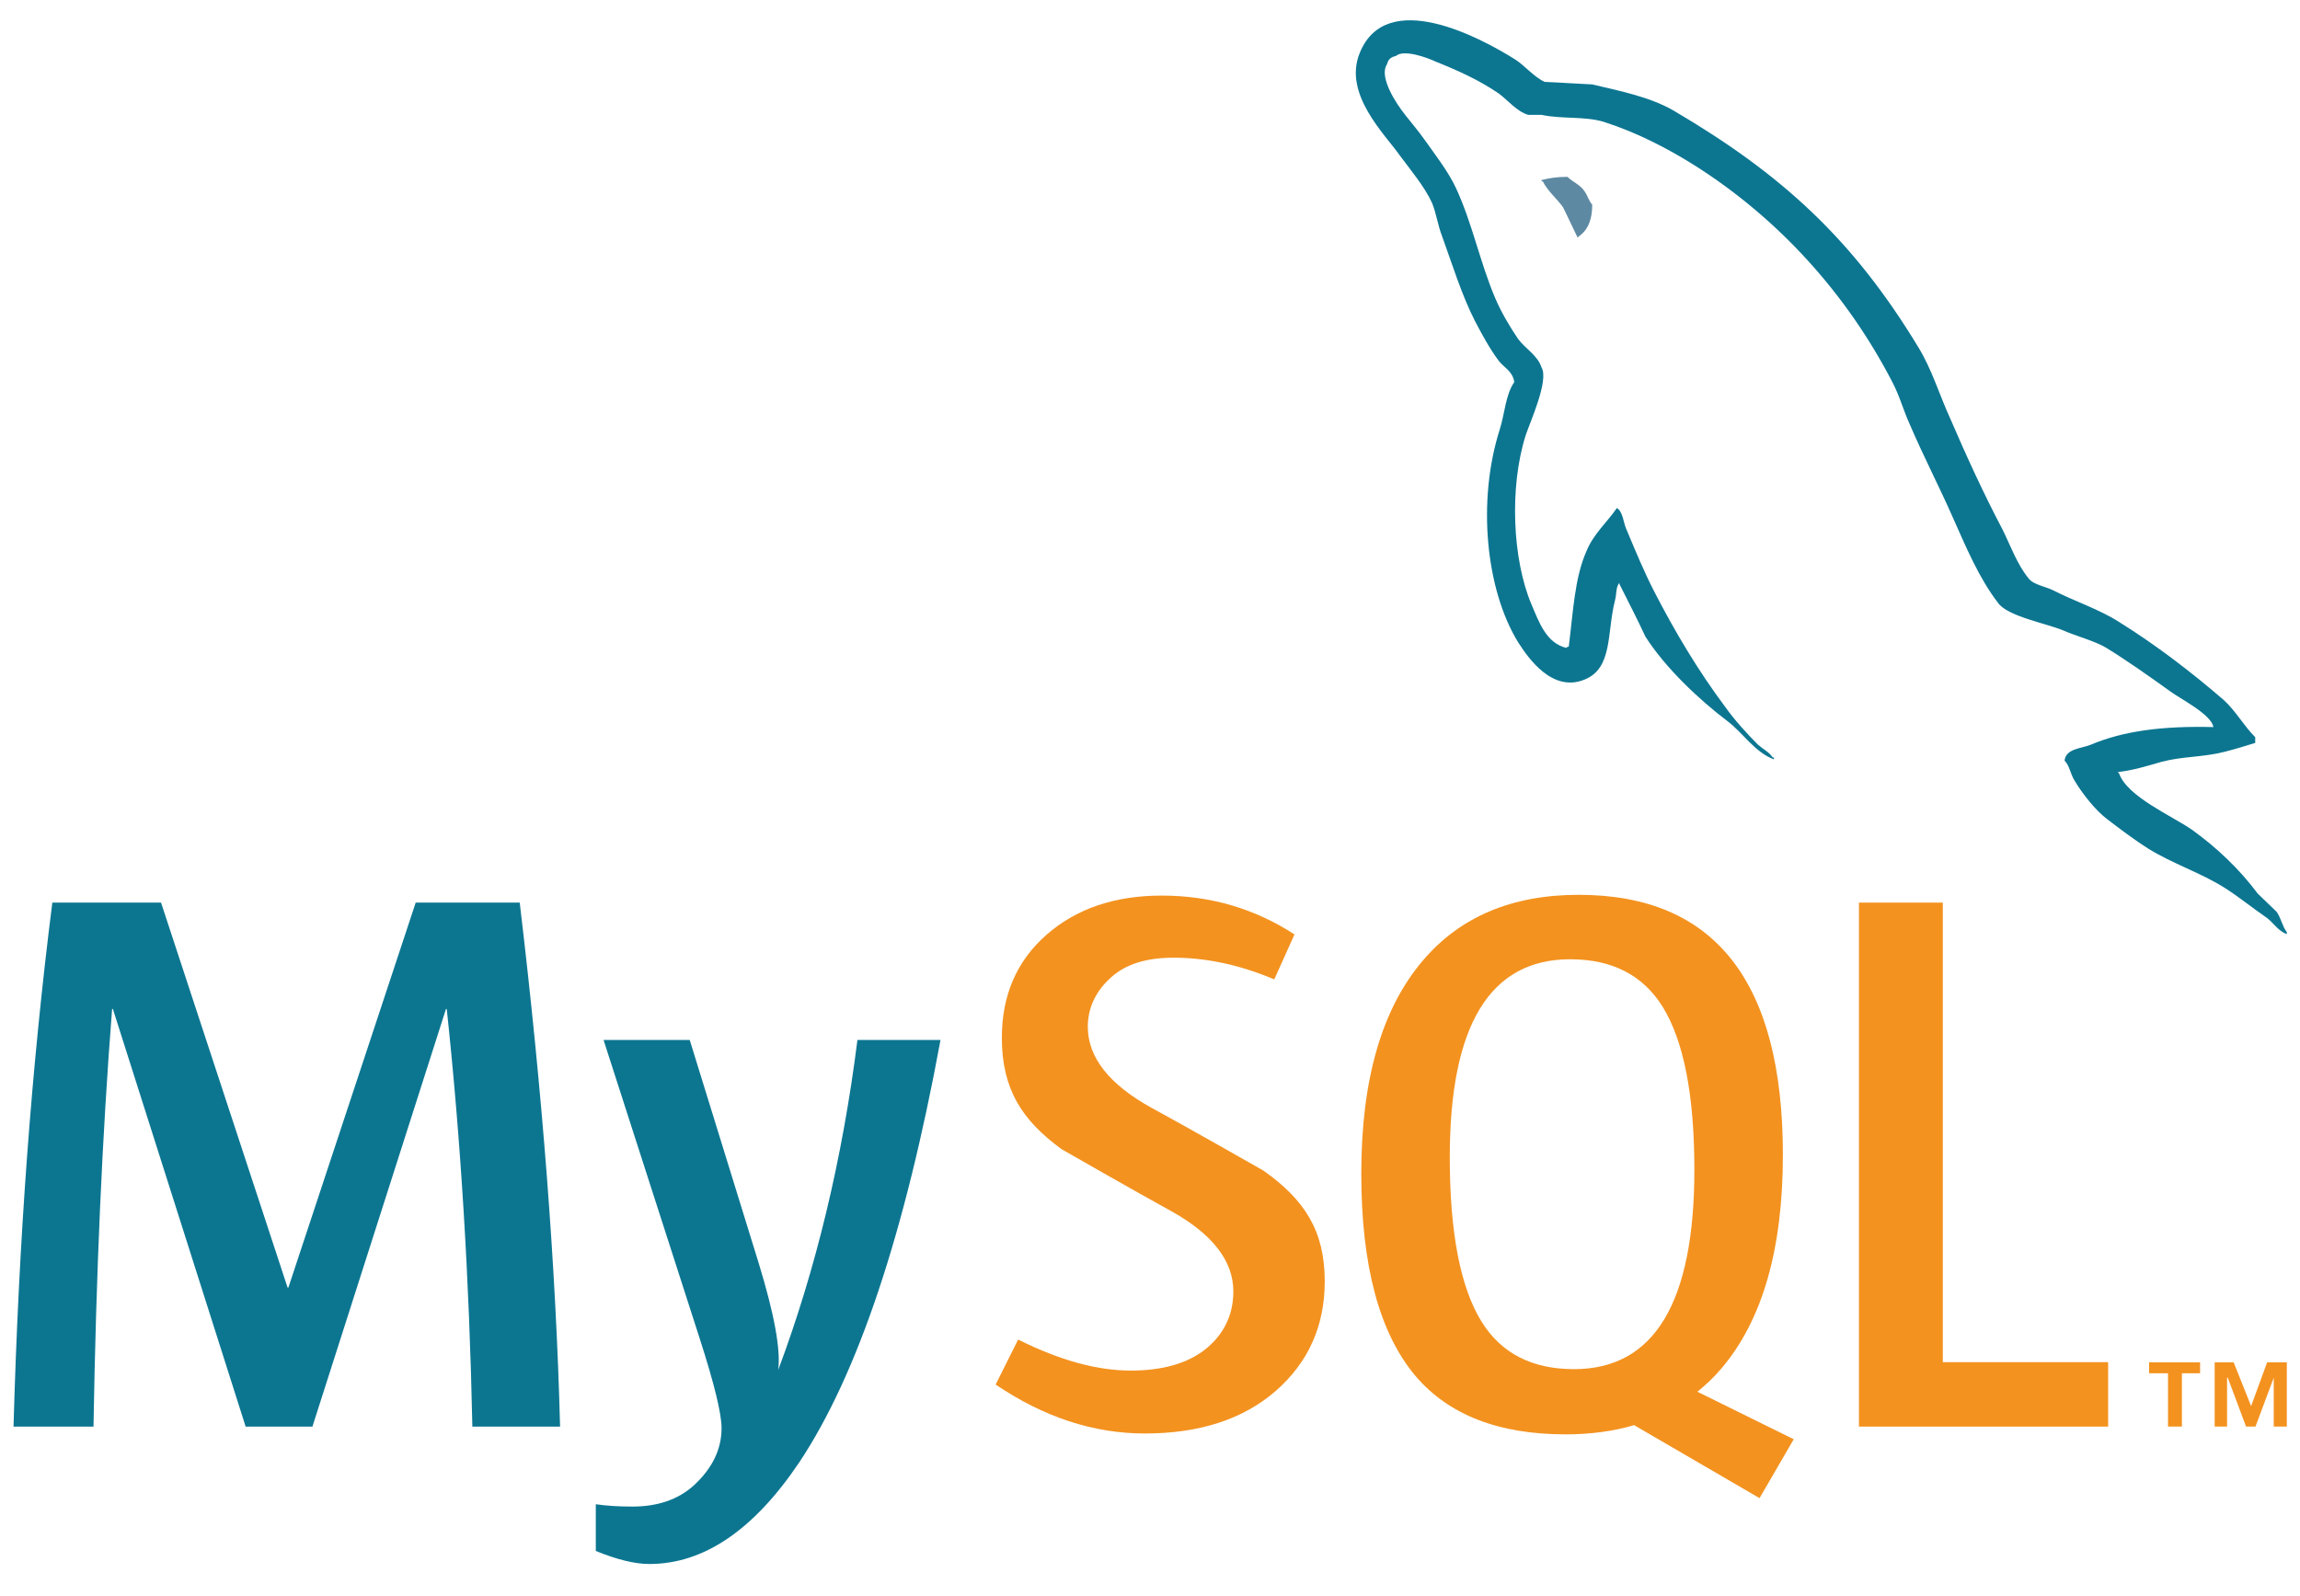
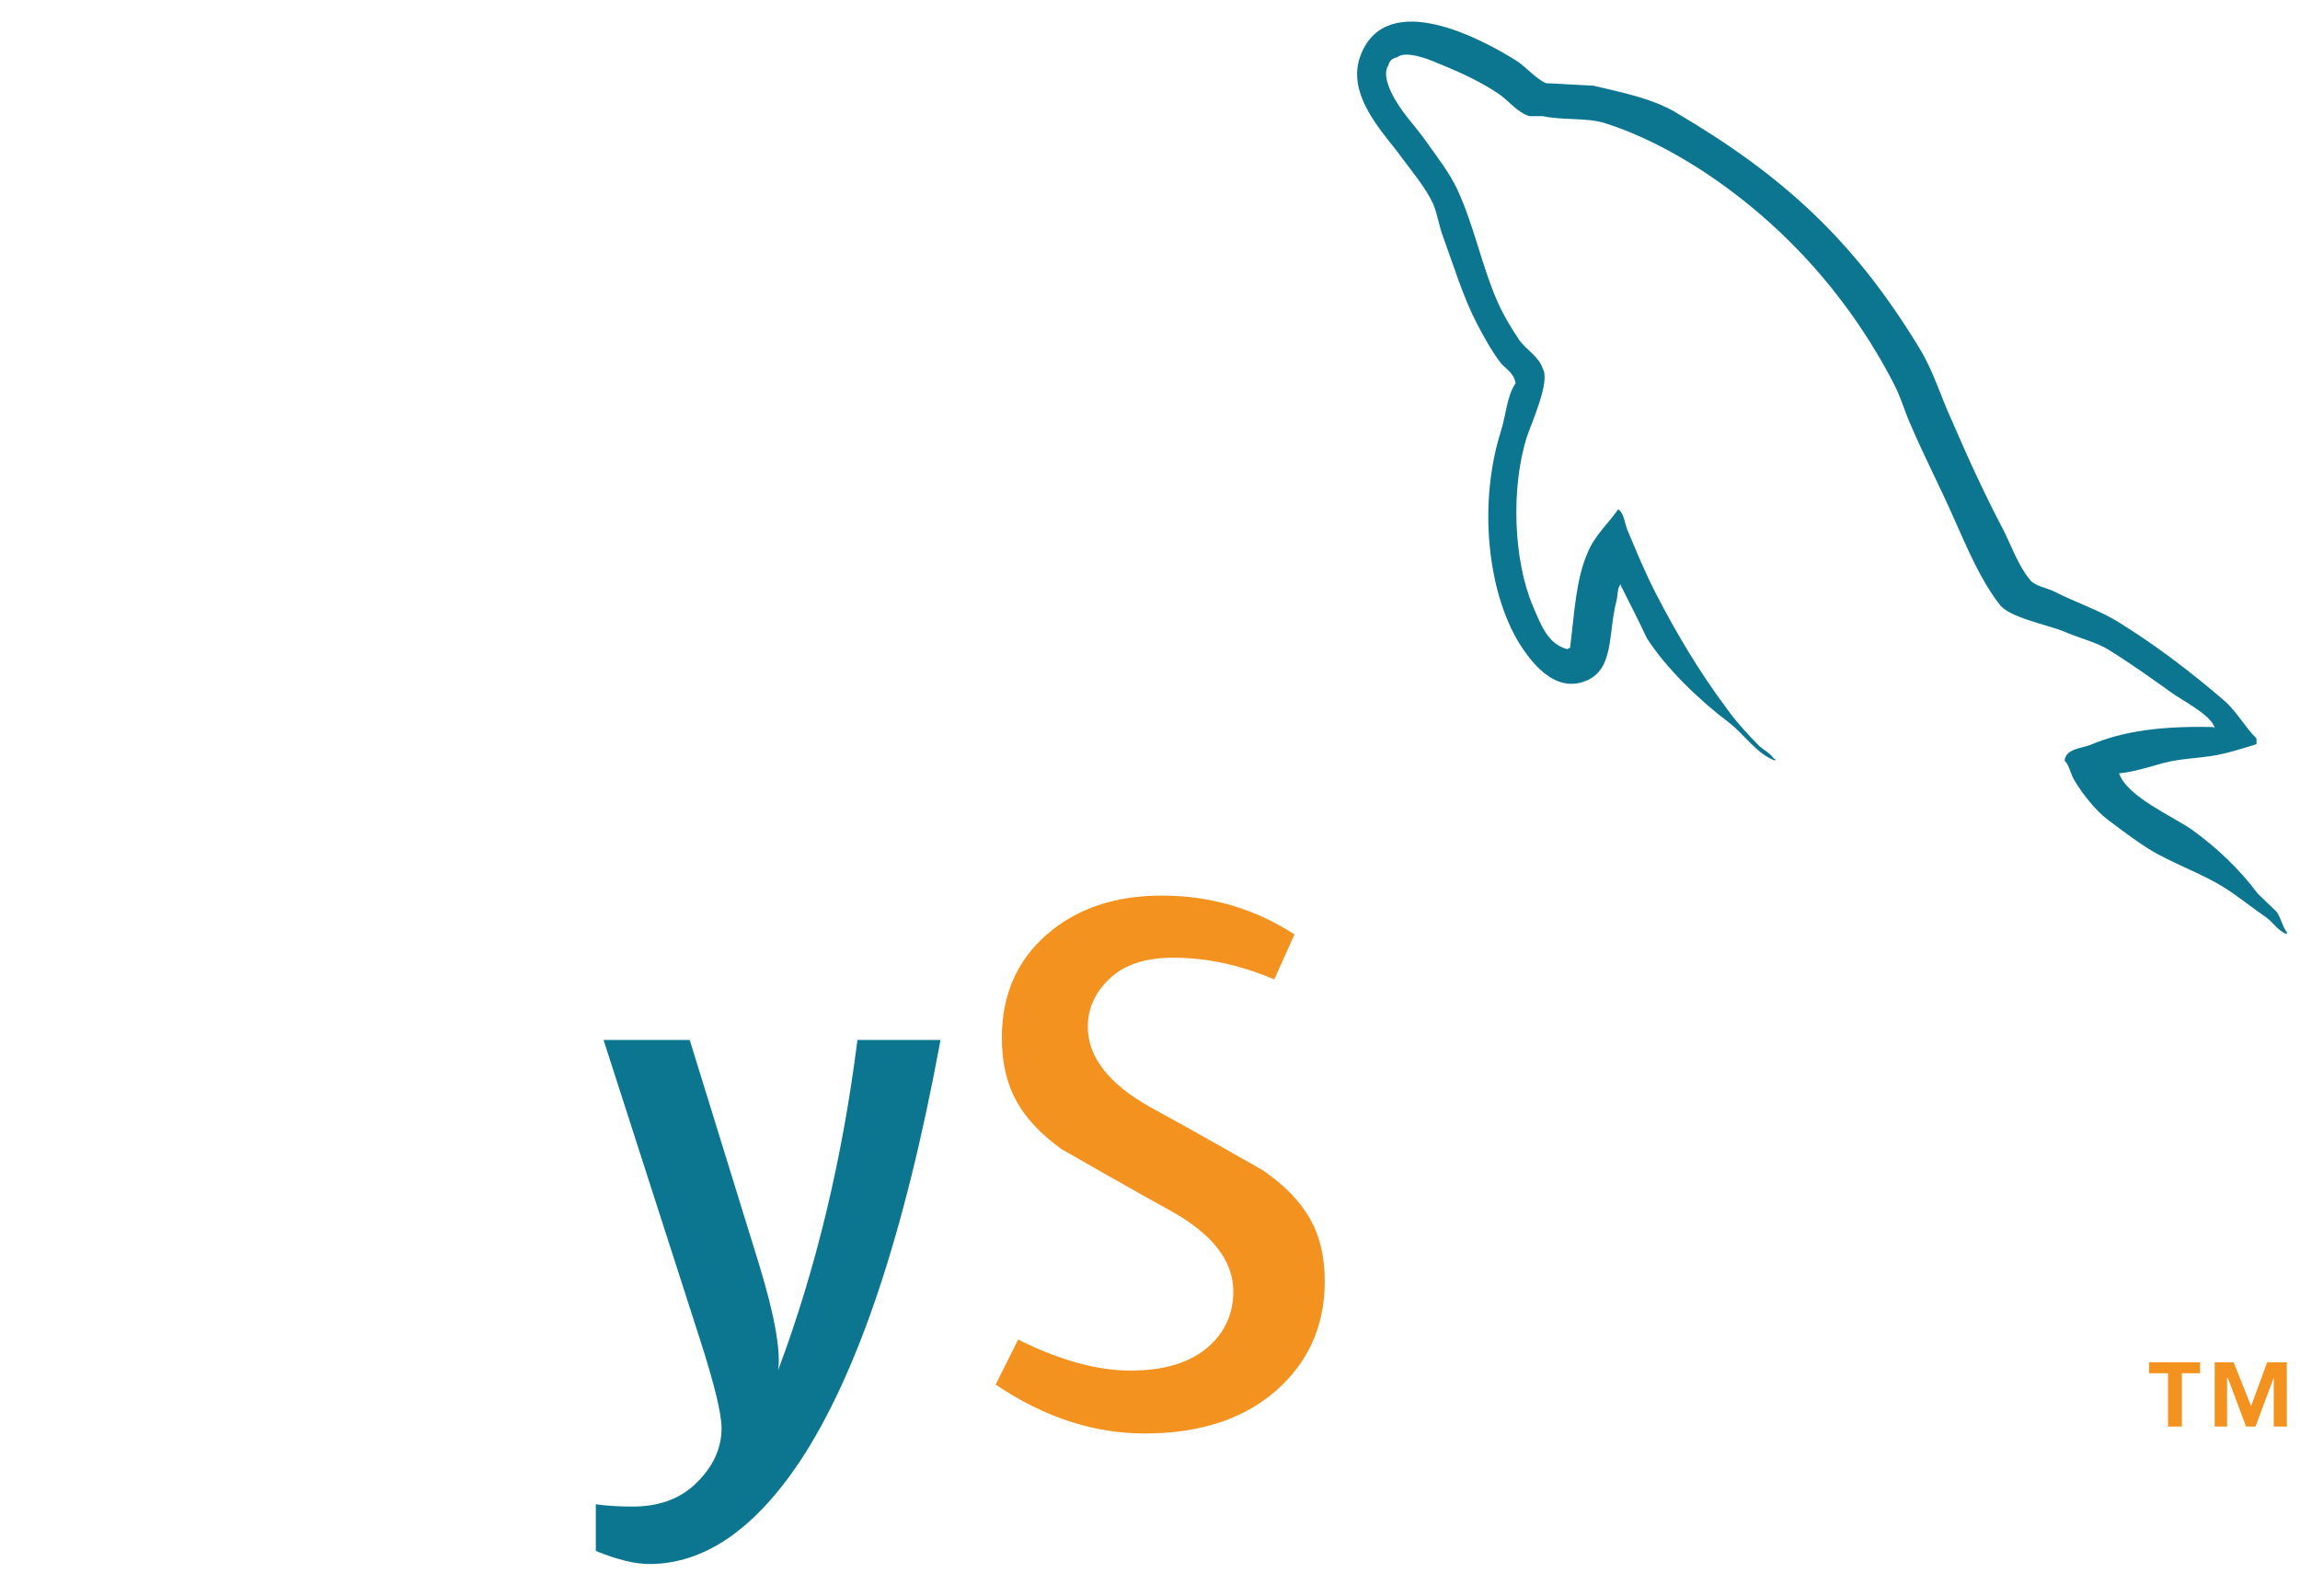
<svg xmlns="http://www.w3.org/2000/svg" width="100%" height="100%" viewBox="0 0 170 118">
  <g>
-     <path d="M115.859,13.073c-0.794,0 -1.354,0.096 -1.919,0.235l0,0.095l0.091,-0c0.378,0.747 1.034,1.265 1.498,1.919c0.377,0.75 0.705,1.496 1.079,2.245c0.046,-0.045 0.091,-0.094 0.091,-0.094c0.66,-0.467 0.987,-1.216 0.987,-2.341c-0.283,-0.328 -0.327,-0.654 -0.563,-0.982c-0.28,-0.467 -0.889,-0.702 -1.264,-1.077Z" style="fill:#5e89a3;" />
-     <path d="M41.397,105.458l-6.483,-0c-0.229,-10.943 -0.861,-21.233 -1.894,-30.872l-0.056,-0l-9.872,30.872l-4.936,-0l-9.812,-30.872l-0.057,-0c-0.728,9.257 -1.186,19.547 -1.376,30.872l-5.911,-0c0.382,-13.774 1.338,-26.685 2.868,-38.735l8.035,-0l9.354,28.46l0.057,0l9.411,-28.46l7.689,-0c1.683,14.113 2.678,27.029 2.983,38.735Z" style="fill:#0c7691;fill-rule:nonzero;" />
    <path d="M69.516,76.878c-2.64,14.326 -6.123,24.735 -10.445,31.23c-3.368,5.004 -7.058,7.506 -11.075,7.506c-1.071,-0 -2.392,-0.323 -3.959,-0.964l-0,-3.453c0.765,0.112 1.664,0.172 2.697,0.172c1.874,-0 3.385,-0.518 4.534,-1.552c1.376,-1.26 2.065,-2.676 2.065,-4.245c-0,-1.072 -0.537,-3.271 -1.607,-6.598l-7.115,-22.096l6.369,0l5.107,16.526c1.147,3.751 1.626,6.372 1.434,7.863c2.793,-7.459 4.744,-15.59 5.855,-24.389l6.14,0Z" style="fill:#0c7691;fill-rule:nonzero;" />
-     <path d="M155.82,105.458l-18.419,-0l0,-38.735l6.198,-0l0,33.971l12.221,-0l-0,4.764Z" style="fill:#f3921f;fill-rule:nonzero;" />
-     <path d="M109.513,97.709c-1.569,-2.526 -2.355,-6.577 -2.355,-12.165c-0,-9.753 2.966,-14.633 8.895,-14.633c3.1,-0 5.375,1.167 6.83,3.499c1.567,2.526 2.353,6.543 2.353,12.051c-0,9.833 -2.966,14.75 -8.895,14.75c-3.099,0 -5.375,-1.166 -6.828,-3.502Zm23.068,8.683l-7.12,-3.511c0.634,-0.519 1.236,-1.081 1.781,-1.73c3.023,-3.554 4.536,-8.815 4.536,-15.778c0,-12.815 -5.031,-19.226 -15.092,-19.226c-4.935,-0 -8.781,1.625 -11.535,4.88c-3.024,3.558 -4.534,8.798 -4.534,15.723c-0,6.808 1.338,11.804 4.016,14.977c2.449,2.868 6.141,4.304 11.077,4.304c1.843,-0 3.534,-0.227 5.071,-0.681l9.272,5.396l2.528,-4.354Z" style="fill:#f3921f;" />
    <path d="M97.916,94.721c0,3.285 -1.207,5.982 -3.613,8.092c-2.408,2.1 -5.643,3.154 -9.694,3.154c-3.789,-0 -7.461,-1.212 -11.018,-3.617l1.664,-3.327c3.061,1.531 5.831,2.293 8.318,2.293c2.333,0 4.159,-0.518 5.48,-1.544c1.318,-1.034 2.108,-2.474 2.108,-4.302c-0,-2.301 -1.604,-4.266 -4.547,-5.915c-2.717,-1.491 -8.147,-4.604 -8.147,-4.604c-2.942,-2.146 -4.417,-4.449 -4.417,-8.243c-0,-3.138 1.1,-5.675 3.297,-7.604c2.202,-1.934 5.043,-2.9 8.522,-2.9c3.596,-0 6.866,0.96 9.811,2.871l-1.496,3.325c-2.52,-1.068 -5.005,-1.605 -7.455,-1.605c-1.988,0 -3.52,0.478 -4.588,1.438c-1.074,0.951 -1.738,2.177 -1.738,3.67c0,2.294 1.639,4.284 4.665,5.965c2.751,1.492 8.314,4.665 8.314,4.665c3.025,2.142 4.534,4.426 4.534,8.188Z" style="fill:#f3921f;fill-rule:nonzero;" />
-     <path d="M163.598,53.747c-3.746,-0.094 -6.647,0.28 -9.08,1.311c-0.702,0.279 -1.824,0.279 -1.92,1.169c0.377,0.374 0.422,0.982 0.752,1.499c0.56,0.936 1.541,2.197 2.432,2.855c0.983,0.749 1.966,1.494 2.997,2.15c1.824,1.128 3.884,1.781 5.66,2.905c1.033,0.654 2.059,1.495 3.092,2.2c0.513,0.374 0.838,0.983 1.496,1.215l-0,-0.143c-0.33,-0.42 -0.422,-1.028 -0.748,-1.499c-0.467,-0.464 -0.936,-0.887 -1.405,-1.353c-1.358,-1.825 -3.045,-3.415 -4.866,-4.726c-1.499,-1.033 -4.777,-2.437 -5.383,-4.163c0,-0 -0.049,-0.051 -0.095,-0.096c1.03,-0.095 2.249,-0.47 3.231,-0.754c1.589,-0.42 3.04,-0.326 4.678,-0.745c0.75,-0.188 1.499,-0.424 2.251,-0.654l0,-0.425c-0.847,-0.84 -1.453,-1.965 -2.342,-2.76c-2.385,-2.058 -5.009,-4.069 -7.723,-5.757c-1.453,-0.936 -3.325,-1.542 -4.87,-2.339c-0.559,-0.281 -1.494,-0.42 -1.823,-0.891c-0.843,-1.029 -1.313,-2.385 -1.92,-3.604c-1.356,-2.571 -2.669,-5.424 -3.837,-8.143c-0.842,-1.826 -1.357,-3.649 -2.387,-5.334c-4.823,-7.958 -10.063,-12.776 -18.113,-17.505c-1.732,-0.985 -3.791,-1.405 -5.989,-1.92c-1.172,-0.05 -2.341,-0.14 -3.511,-0.186c-0.75,-0.329 -1.5,-1.219 -2.154,-1.64c-2.669,-1.683 -9.546,-5.334 -11.513,-0.515c-1.264,3.045 1.872,6.04 2.949,7.584c0.795,1.075 1.826,2.294 2.385,3.509c0.328,0.797 0.422,1.639 0.751,2.482c0.748,2.058 1.449,4.352 2.434,6.273c0.513,0.982 1.074,2.014 1.729,2.898c0.378,0.519 1.031,0.749 1.172,1.594c-0.653,0.934 -0.704,2.34 -1.078,3.511c-1.684,5.289 -1.03,11.84 1.358,15.725c0.747,1.169 2.528,3.745 4.915,2.759c2.106,-0.841 1.638,-3.509 2.246,-5.847c0.14,-0.566 0.046,-0.938 0.326,-1.312l-0,0.095c0.655,1.309 1.312,2.569 1.92,3.885c1.453,2.291 3.978,4.678 6.086,6.267c1.12,0.847 2.01,2.294 3.414,2.812l-0,-0.143l-0.092,0c-0.282,-0.419 -0.702,-0.607 -1.077,-0.933c-0.842,-0.844 -1.776,-1.874 -2.434,-2.809c-1.965,-2.621 -3.699,-5.524 -5.24,-8.518c-0.751,-1.455 -1.405,-3.045 -2.014,-4.495c-0.28,-0.558 -0.28,-1.403 -0.749,-1.683c-0.704,1.028 -1.731,1.919 -2.245,3.178c-0.89,2.015 -0.983,4.495 -1.313,7.071c-0.186,0.048 -0.092,-0 -0.186,0.092c-1.496,-0.374 -2.011,-1.918 -2.574,-3.225c-1.404,-3.326 -1.64,-8.663 -0.421,-12.5c0.326,-0.98 1.734,-4.069 1.17,-5.005c-0.283,-0.894 -1.218,-1.403 -1.732,-2.108c-0.607,-0.889 -1.266,-2.012 -1.683,-2.996c-1.124,-2.62 -1.689,-5.522 -2.902,-8.142c-0.562,-1.22 -1.547,-2.484 -2.34,-3.604c-0.891,-1.266 -1.873,-2.154 -2.576,-3.65c-0.232,-0.517 -0.56,-1.358 -0.187,-1.918c0.092,-0.375 0.282,-0.517 0.657,-0.612c0.605,-0.513 2.339,0.14 2.946,0.422c1.733,0.699 3.184,1.358 4.633,2.339c0.656,0.47 1.358,1.358 2.199,1.595l0.985,-0c1.497,0.323 3.183,0.09 4.588,0.513c2.479,0.794 4.725,1.966 6.739,3.229c6.129,3.885 11.184,9.409 14.599,16.007c0.563,1.075 0.799,2.058 1.313,3.18c0.983,2.299 2.201,4.639 3.182,6.883c0.982,2.2 1.92,4.444 3.326,6.271c0.7,0.983 3.509,1.497 4.773,2.013c0.934,0.419 2.387,0.794 3.23,1.308c1.591,0.982 3.179,2.107 4.679,3.185c0.747,0.562 3.088,1.73 3.229,2.668Z" style="fill:#0c7691;" />
+     <path d="M163.598,53.747c-3.746,-0.094 -6.647,0.28 -9.08,1.311c-0.702,0.279 -1.824,0.279 -1.92,1.169c0.377,0.374 0.422,0.982 0.752,1.499c0.56,0.936 1.541,2.197 2.432,2.855c0.983,0.749 1.966,1.494 2.997,2.15c1.824,1.128 3.884,1.781 5.66,2.905c1.033,0.654 2.059,1.495 3.092,2.2c0.513,0.374 0.838,0.983 1.496,1.215l-0,-0.143c-0.33,-0.42 -0.422,-1.028 -0.748,-1.499c-0.467,-0.464 -0.936,-0.887 -1.405,-1.353c-1.358,-1.825 -3.045,-3.415 -4.866,-4.726c-1.499,-1.033 -4.777,-2.437 -5.383,-4.163c1.03,-0.095 2.249,-0.47 3.231,-0.754c1.589,-0.42 3.04,-0.326 4.678,-0.745c0.75,-0.188 1.499,-0.424 2.251,-0.654l0,-0.425c-0.847,-0.84 -1.453,-1.965 -2.342,-2.76c-2.385,-2.058 -5.009,-4.069 -7.723,-5.757c-1.453,-0.936 -3.325,-1.542 -4.87,-2.339c-0.559,-0.281 -1.494,-0.42 -1.823,-0.891c-0.843,-1.029 -1.313,-2.385 -1.92,-3.604c-1.356,-2.571 -2.669,-5.424 -3.837,-8.143c-0.842,-1.826 -1.357,-3.649 -2.387,-5.334c-4.823,-7.958 -10.063,-12.776 -18.113,-17.505c-1.732,-0.985 -3.791,-1.405 -5.989,-1.92c-1.172,-0.05 -2.341,-0.14 -3.511,-0.186c-0.75,-0.329 -1.5,-1.219 -2.154,-1.64c-2.669,-1.683 -9.546,-5.334 -11.513,-0.515c-1.264,3.045 1.872,6.04 2.949,7.584c0.795,1.075 1.826,2.294 2.385,3.509c0.328,0.797 0.422,1.639 0.751,2.482c0.748,2.058 1.449,4.352 2.434,6.273c0.513,0.982 1.074,2.014 1.729,2.898c0.378,0.519 1.031,0.749 1.172,1.594c-0.653,0.934 -0.704,2.34 -1.078,3.511c-1.684,5.289 -1.03,11.84 1.358,15.725c0.747,1.169 2.528,3.745 4.915,2.759c2.106,-0.841 1.638,-3.509 2.246,-5.847c0.14,-0.566 0.046,-0.938 0.326,-1.312l-0,0.095c0.655,1.309 1.312,2.569 1.92,3.885c1.453,2.291 3.978,4.678 6.086,6.267c1.12,0.847 2.01,2.294 3.414,2.812l-0,-0.143l-0.092,0c-0.282,-0.419 -0.702,-0.607 -1.077,-0.933c-0.842,-0.844 -1.776,-1.874 -2.434,-2.809c-1.965,-2.621 -3.699,-5.524 -5.24,-8.518c-0.751,-1.455 -1.405,-3.045 -2.014,-4.495c-0.28,-0.558 -0.28,-1.403 -0.749,-1.683c-0.704,1.028 -1.731,1.919 -2.245,3.178c-0.89,2.015 -0.983,4.495 -1.313,7.071c-0.186,0.048 -0.092,-0 -0.186,0.092c-1.496,-0.374 -2.011,-1.918 -2.574,-3.225c-1.404,-3.326 -1.64,-8.663 -0.421,-12.5c0.326,-0.98 1.734,-4.069 1.17,-5.005c-0.283,-0.894 -1.218,-1.403 -1.732,-2.108c-0.607,-0.889 -1.266,-2.012 -1.683,-2.996c-1.124,-2.62 -1.689,-5.522 -2.902,-8.142c-0.562,-1.22 -1.547,-2.484 -2.34,-3.604c-0.891,-1.266 -1.873,-2.154 -2.576,-3.65c-0.232,-0.517 -0.56,-1.358 -0.187,-1.918c0.092,-0.375 0.282,-0.517 0.657,-0.612c0.605,-0.513 2.339,0.14 2.946,0.422c1.733,0.699 3.184,1.358 4.633,2.339c0.656,0.47 1.358,1.358 2.199,1.595l0.985,-0c1.497,0.323 3.183,0.09 4.588,0.513c2.479,0.794 4.725,1.966 6.739,3.229c6.129,3.885 11.184,9.409 14.599,16.007c0.563,1.075 0.799,2.058 1.313,3.18c0.983,2.299 2.201,4.639 3.182,6.883c0.982,2.2 1.92,4.444 3.326,6.271c0.7,0.983 3.509,1.497 4.773,2.013c0.934,0.419 2.387,0.794 3.23,1.308c1.591,0.982 3.179,2.107 4.679,3.185c0.747,0.562 3.088,1.73 3.229,2.668Z" style="fill:#0c7691;" />
    <path d="M160.244,105.454l1.027,-0l-0,-3.941l1.344,-0l-0,-0.804l-3.767,-0l-0,0.804l1.396,-0l0,3.941Zm7.815,-0l0.968,-0l-0,-4.745l-1.456,-0l-1.185,3.234l-1.29,-3.234l-1.403,-0l-0,4.745l0.916,-0l-0,-3.612l0.052,-0l1.351,3.612l0.698,-0l1.349,-3.612l-0,3.612Z" style="fill:#f3921f;fill-rule:nonzero;" />
  </g>
</svg>